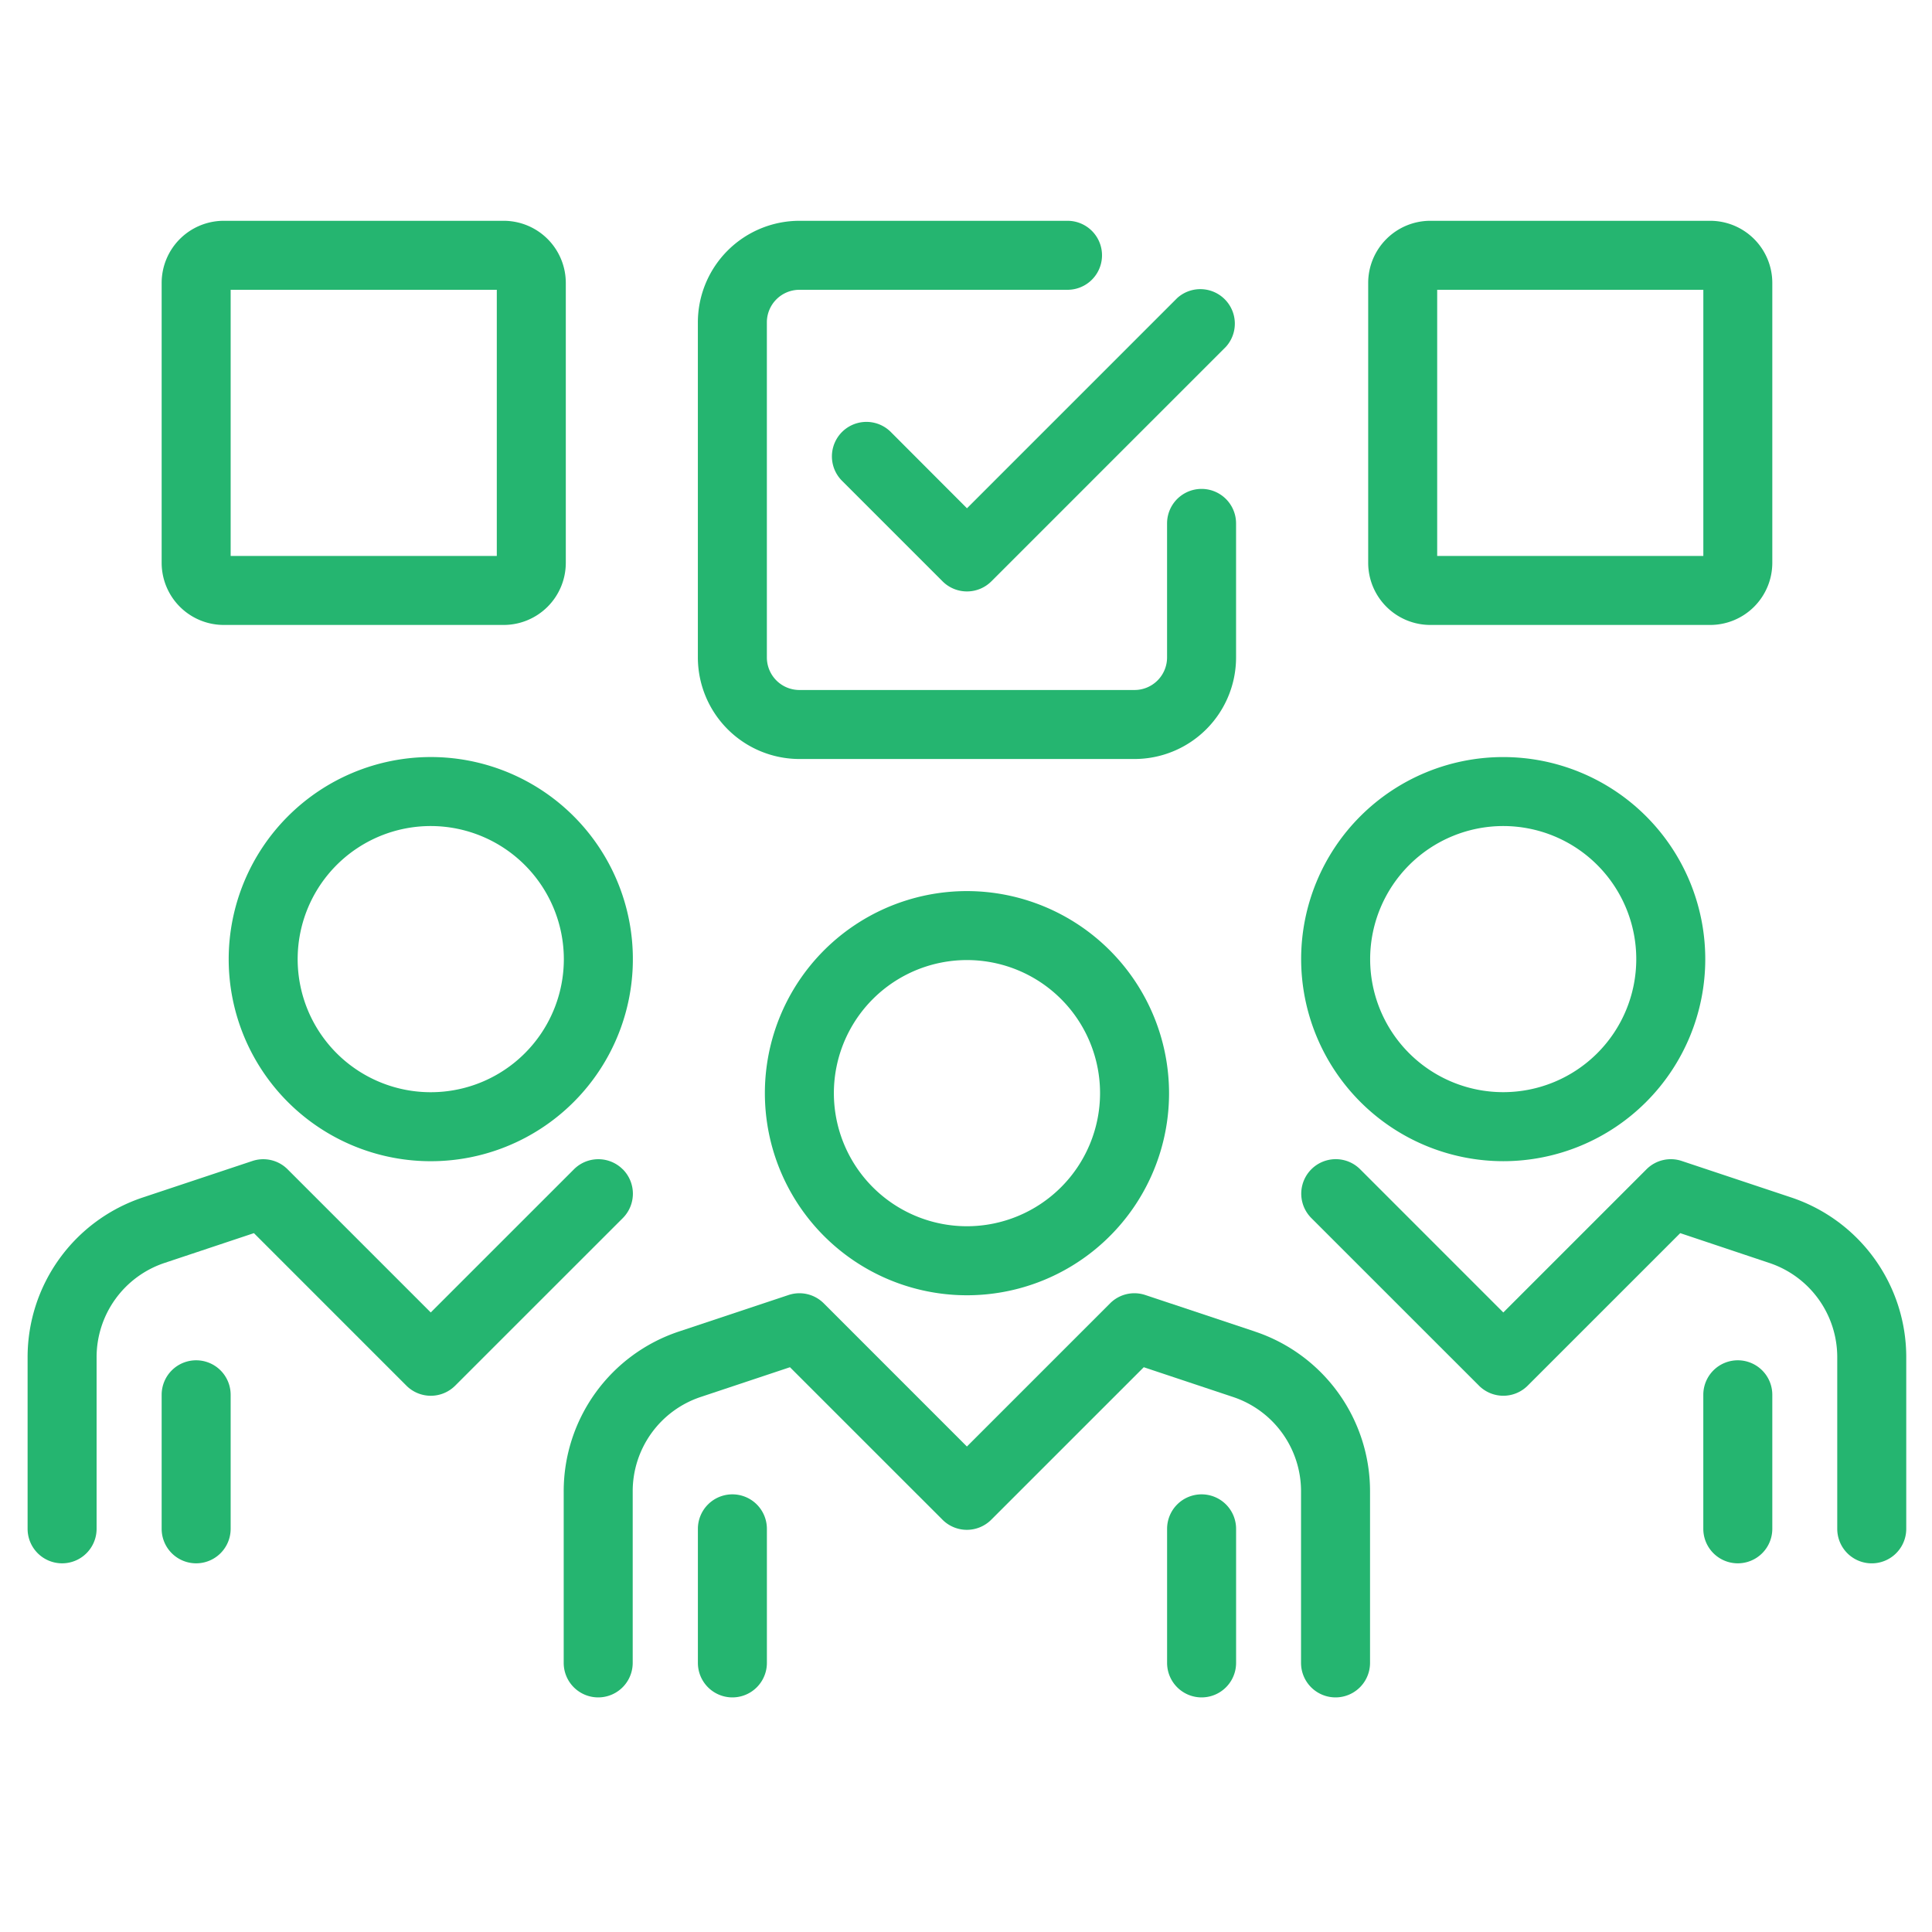
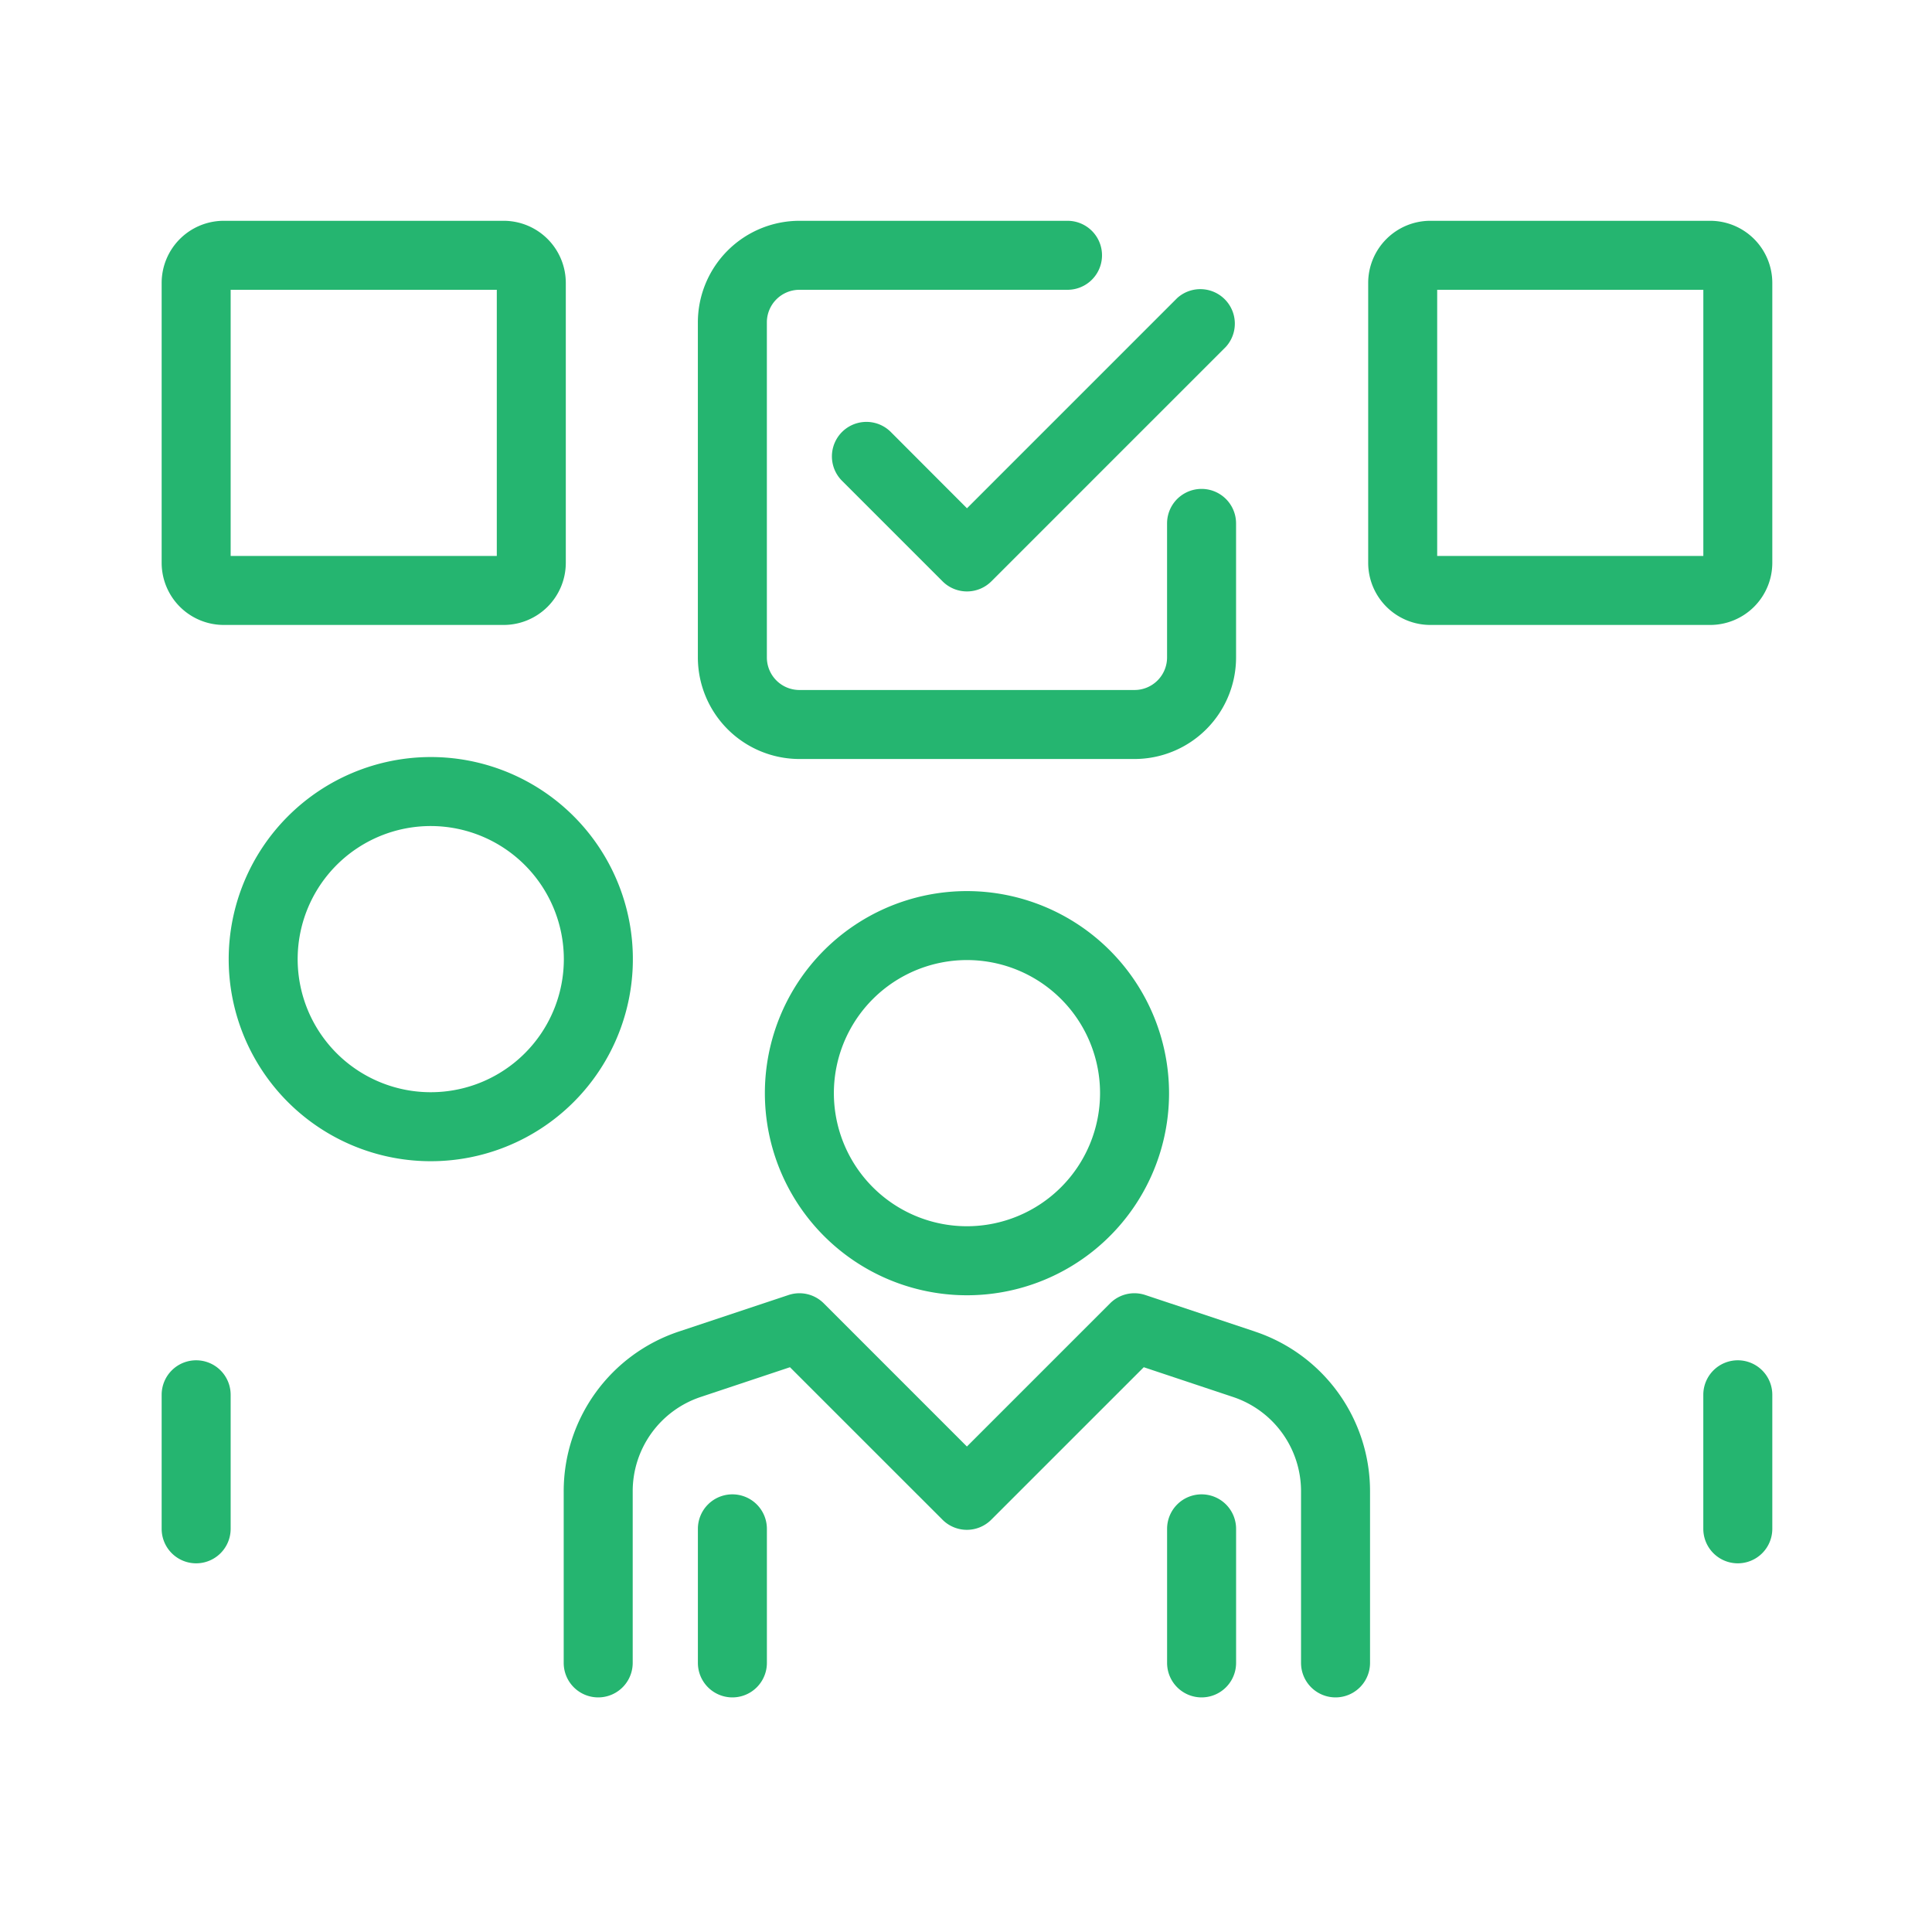
<svg xmlns="http://www.w3.org/2000/svg" width="70" height="70" viewBox="0 0 70 70">
  <defs>
    <clipPath id="clip-path">
      <rect id="Rectangle_60" data-name="Rectangle 60" width="68.072" height="53.5" fill="#25b570" />
    </clipPath>
    <clipPath id="clip-people-vote">
      <rect width="70" height="70" />
    </clipPath>
  </defs>
  <g id="people-vote" clip-path="url(#clip-people-vote)">
    <rect width="70" height="70" fill="rgba(0,0,0,0)" />
    <g id="Group_89" data-name="Group 89" transform="translate(1 8)">
      <g id="Group_88" data-name="Group 88" clip-path="url(#clip-path)">
        <path id="Path_224" data-name="Path 224" d="M34.036,24.286a7.322,7.322,0,1,0,7.321,7.322,7.33,7.33,0,0,0-7.321-7.322m0,12.143a4.822,4.822,0,1,1,4.821-4.821,4.826,4.826,0,0,1-4.821,4.821" fill="#25b570" />
-         <path id="Path_225" data-name="Path 225" d="M53.464,34.072a7.321,7.321,0,1,0-7.321-7.322,7.33,7.33,0,0,0,7.321,7.322m0-12.143a4.821,4.821,0,1,1-4.821,4.821,4.827,4.827,0,0,1,4.821-4.821" fill="#25b570" />
        <path id="Path_226" data-name="Path 226" d="M44.467,40.243,40.5,38.922a1.244,1.244,0,0,0-1.279.3l-5.188,5.188-5.187-5.188a1.245,1.245,0,0,0-1.279-.3L23.6,40.243a6.1,6.1,0,0,0-4.176,5.793V52.25a1.25,1.25,0,0,0,2.5,0V46.036a3.6,3.6,0,0,1,2.466-3.422l3.232-1.077,5.526,5.525a1.248,1.248,0,0,0,1.767,0l5.526-5.525,3.231,1.077a3.6,3.6,0,0,1,2.467,3.422V52.25a1.25,1.25,0,0,0,2.5,0V46.036a6.1,6.1,0,0,0-4.176-5.793" fill="#25b570" />
-         <path id="Path_227" data-name="Path 227" d="M63.9,35.386l-3.965-1.321a1.245,1.245,0,0,0-1.279.3l-5.188,5.188-5.187-5.188a1.25,1.25,0,0,0-1.768,1.768l6.072,6.071a1.248,1.248,0,0,0,1.767,0l5.526-5.525L63.1,37.757a3.6,3.6,0,0,1,2.467,3.423v6.213a1.25,1.25,0,1,0,2.5,0V41.18A6.1,6.1,0,0,0,63.9,35.386" fill="#25b570" />
        <path id="Path_228" data-name="Path 228" d="M25.536,46.143a1.25,1.25,0,0,0-1.25,1.25V52.25a1.25,1.25,0,0,0,2.5,0V47.393a1.25,1.25,0,0,0-1.25-1.25" fill="#25b570" />
        <path id="Path_229" data-name="Path 229" d="M42.536,46.143a1.25,1.25,0,0,0-1.25,1.25V52.25a1.25,1.25,0,0,0,2.5,0V47.393a1.25,1.25,0,0,0-1.25-1.25" fill="#25b570" />
        <path id="Path_230" data-name="Path 230" d="M61.964,41.286a1.25,1.25,0,0,0-1.25,1.25v4.856a1.25,1.25,0,1,0,2.5,0V42.536a1.25,1.25,0,0,0-1.25-1.25" fill="#25b570" />
        <path id="Path_231" data-name="Path 231" d="M6.107,41.286a1.25,1.25,0,0,0-1.25,1.25v4.856a1.25,1.25,0,0,0,2.5,0V42.536a1.25,1.25,0,0,0-1.25-1.25" fill="#25b570" />
        <path id="Path_232" data-name="Path 232" d="M7.286,26.75a7.322,7.322,0,1,0,7.321-7.321A7.329,7.329,0,0,0,7.286,26.75m12.143,0a4.822,4.822,0,1,1-4.822-4.821,4.827,4.827,0,0,1,4.822,4.821" fill="#25b570" />
-         <path id="Path_233" data-name="Path 233" d="M21.563,34.366a1.251,1.251,0,0,0-1.768,0l-5.188,5.187L9.42,34.366a1.245,1.245,0,0,0-1.279-.3L4.176,35.386A6.1,6.1,0,0,0,0,41.179v6.213a1.25,1.25,0,0,0,2.5,0V41.179a3.6,3.6,0,0,1,2.466-3.422L8.2,36.679l5.525,5.526a1.249,1.249,0,0,0,1.767,0l6.073-6.071a1.251,1.251,0,0,0,0-1.768" fill="#25b570" />
        <path id="Path_234" data-name="Path 234" d="M31.276,7.652A1.25,1.25,0,0,0,29.508,9.42l3.643,3.643a1.251,1.251,0,0,0,1.768,0l8.5-8.5A1.25,1.25,0,0,0,41.651,2.8l-7.616,7.616Z" fill="#25b570" />
        <path id="Path_235" data-name="Path 235" d="M50.822,14.643H60.964a2.252,2.252,0,0,0,2.25-2.25V2.25A2.252,2.252,0,0,0,60.964,0H50.822a2.253,2.253,0,0,0-2.25,2.25V12.393a2.253,2.253,0,0,0,2.25,2.25M51.072,2.5h9.643v9.643H51.072Z" fill="#25b570" />
        <path id="Path_236" data-name="Path 236" d="M7.107,14.643H17.25a2.252,2.252,0,0,0,2.25-2.25V2.25A2.252,2.252,0,0,0,17.25,0H7.107a2.252,2.252,0,0,0-2.25,2.25V12.393a2.252,2.252,0,0,0,2.25,2.25M7.357,2.5H17v9.643H7.357Z" fill="#25b570" />
        <path id="Path_237" data-name="Path 237" d="M27.964,19.5H40.107a3.682,3.682,0,0,0,3.678-3.679V10.964a1.25,1.25,0,0,0-2.5,0v4.857A1.18,1.18,0,0,1,40.107,17H27.964a1.18,1.18,0,0,1-1.179-1.179V3.679A1.18,1.18,0,0,1,27.964,2.5h9.714a1.25,1.25,0,0,0,0-2.5H27.964a3.683,3.683,0,0,0-3.679,3.679V15.821A3.683,3.683,0,0,0,27.964,19.5" fill="#25b570" />
      </g>
    </g>
  </g>
</svg>